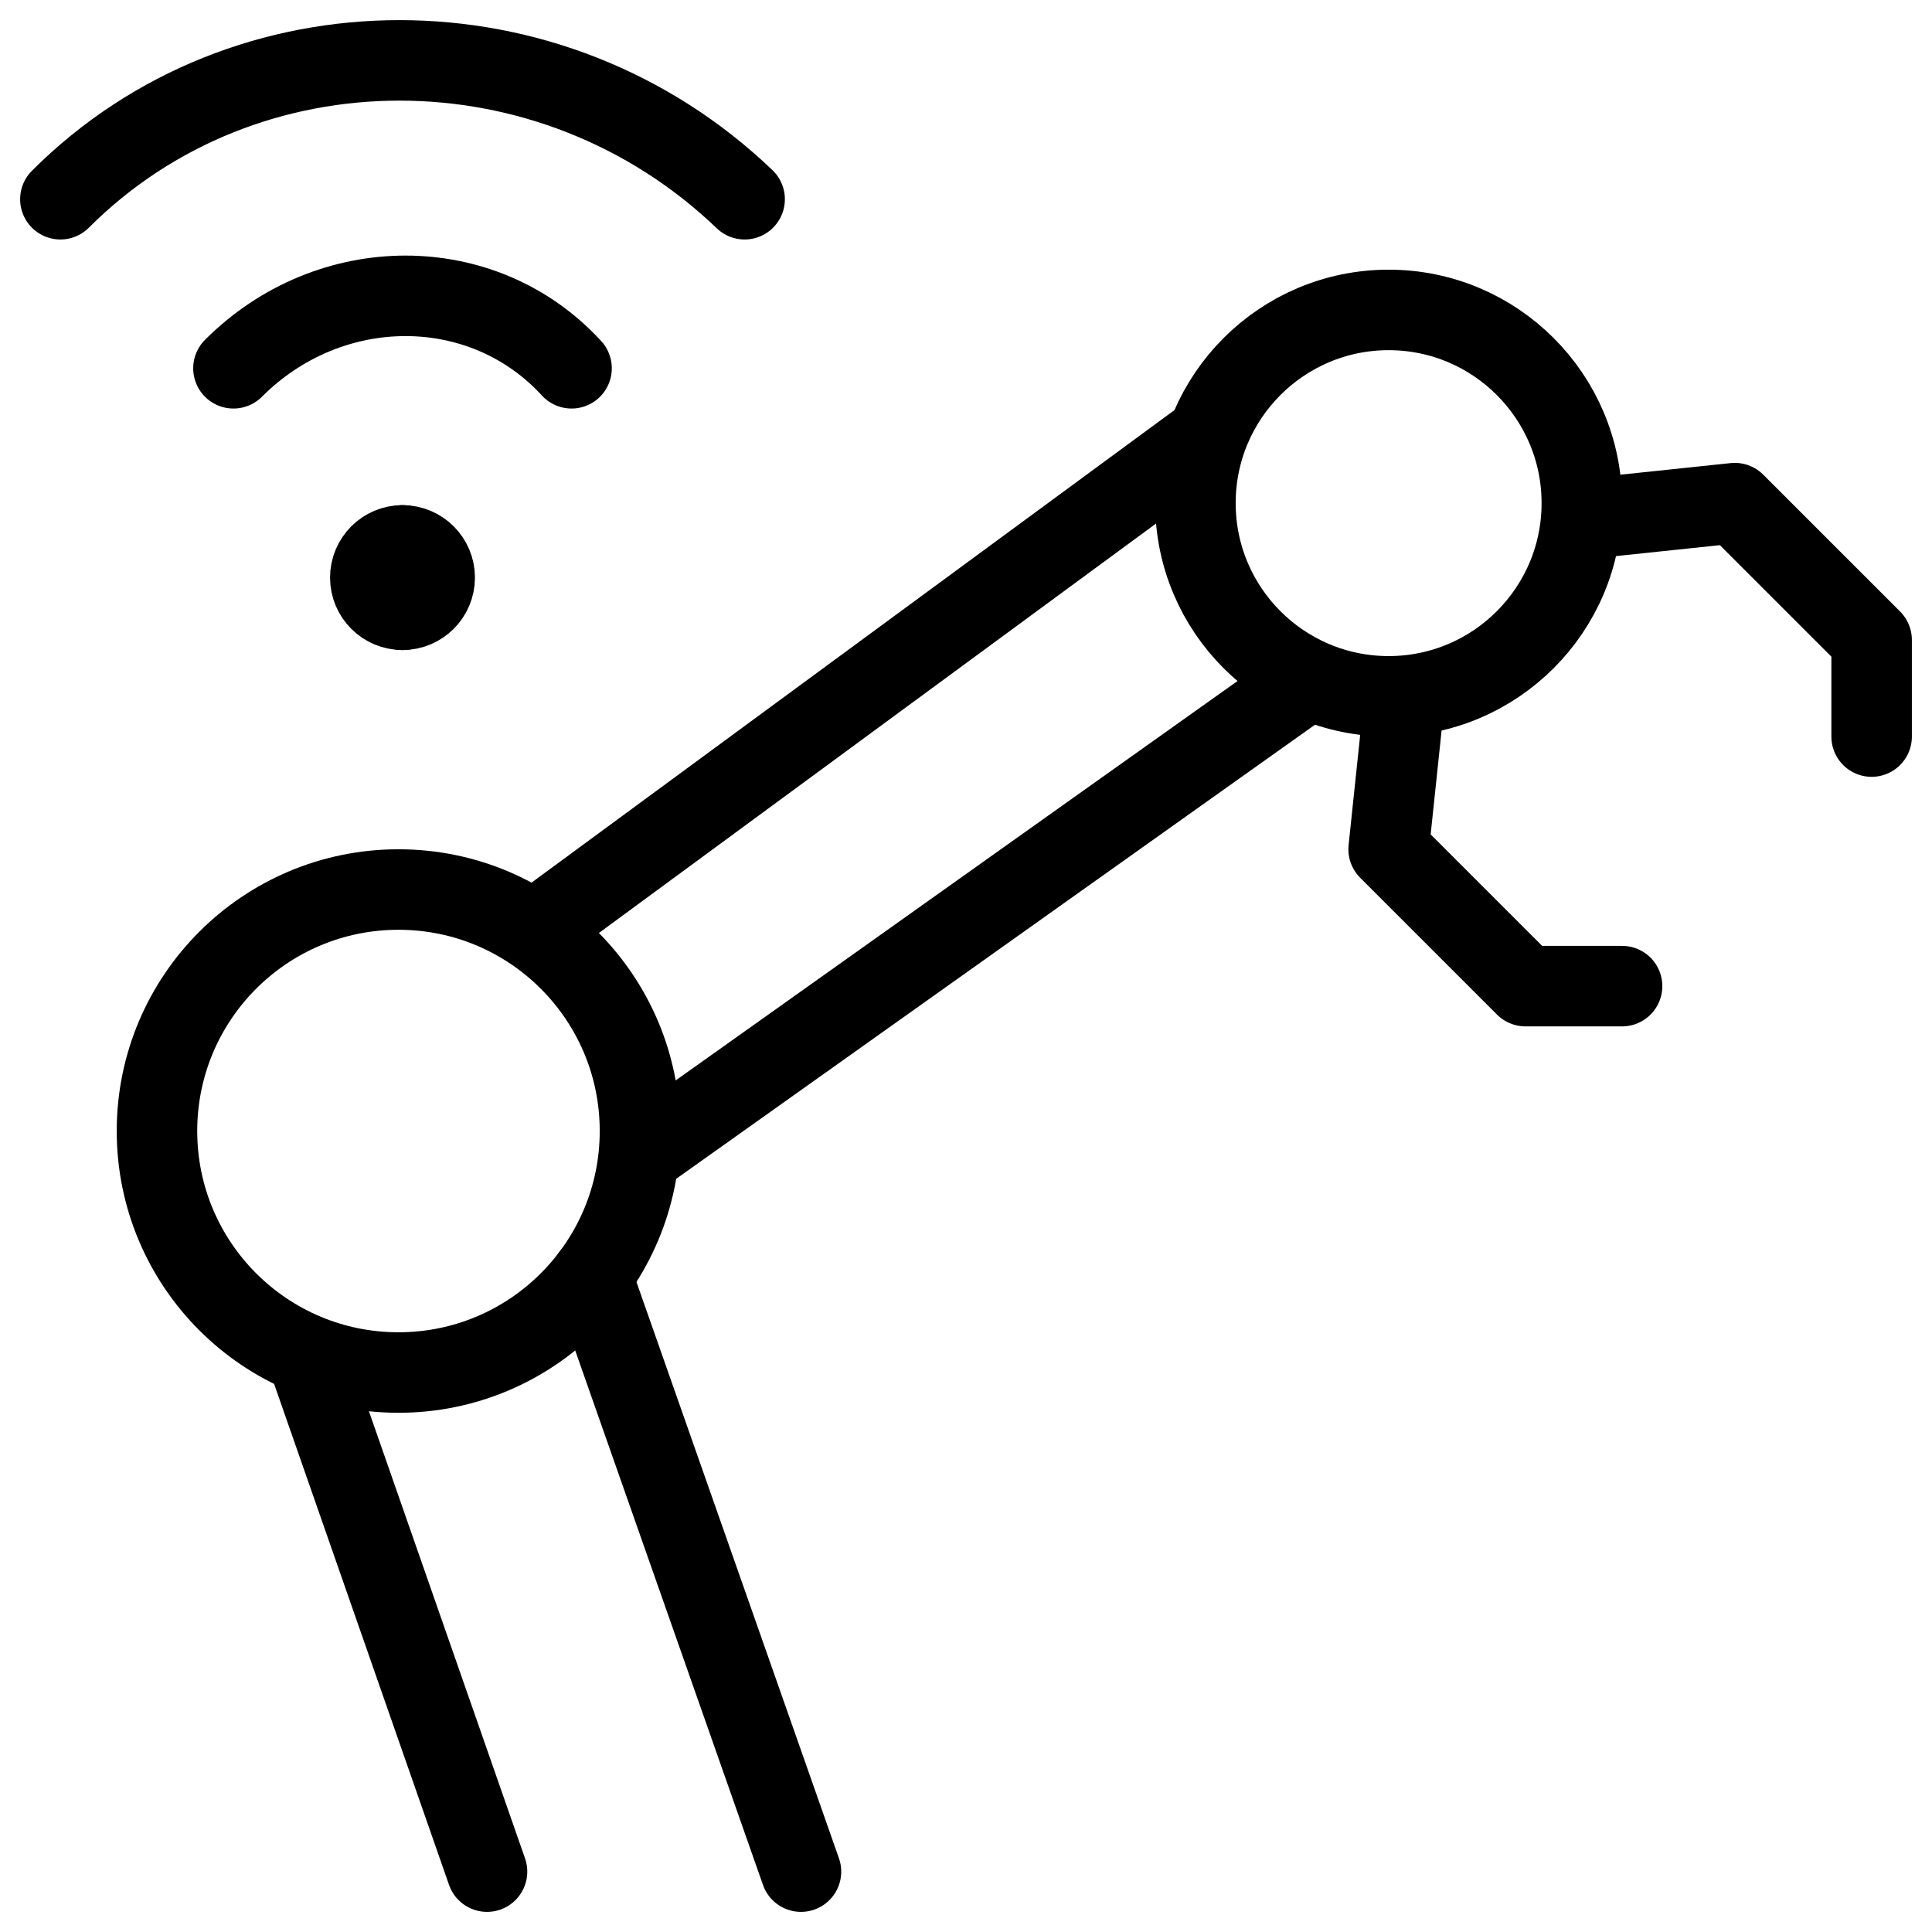
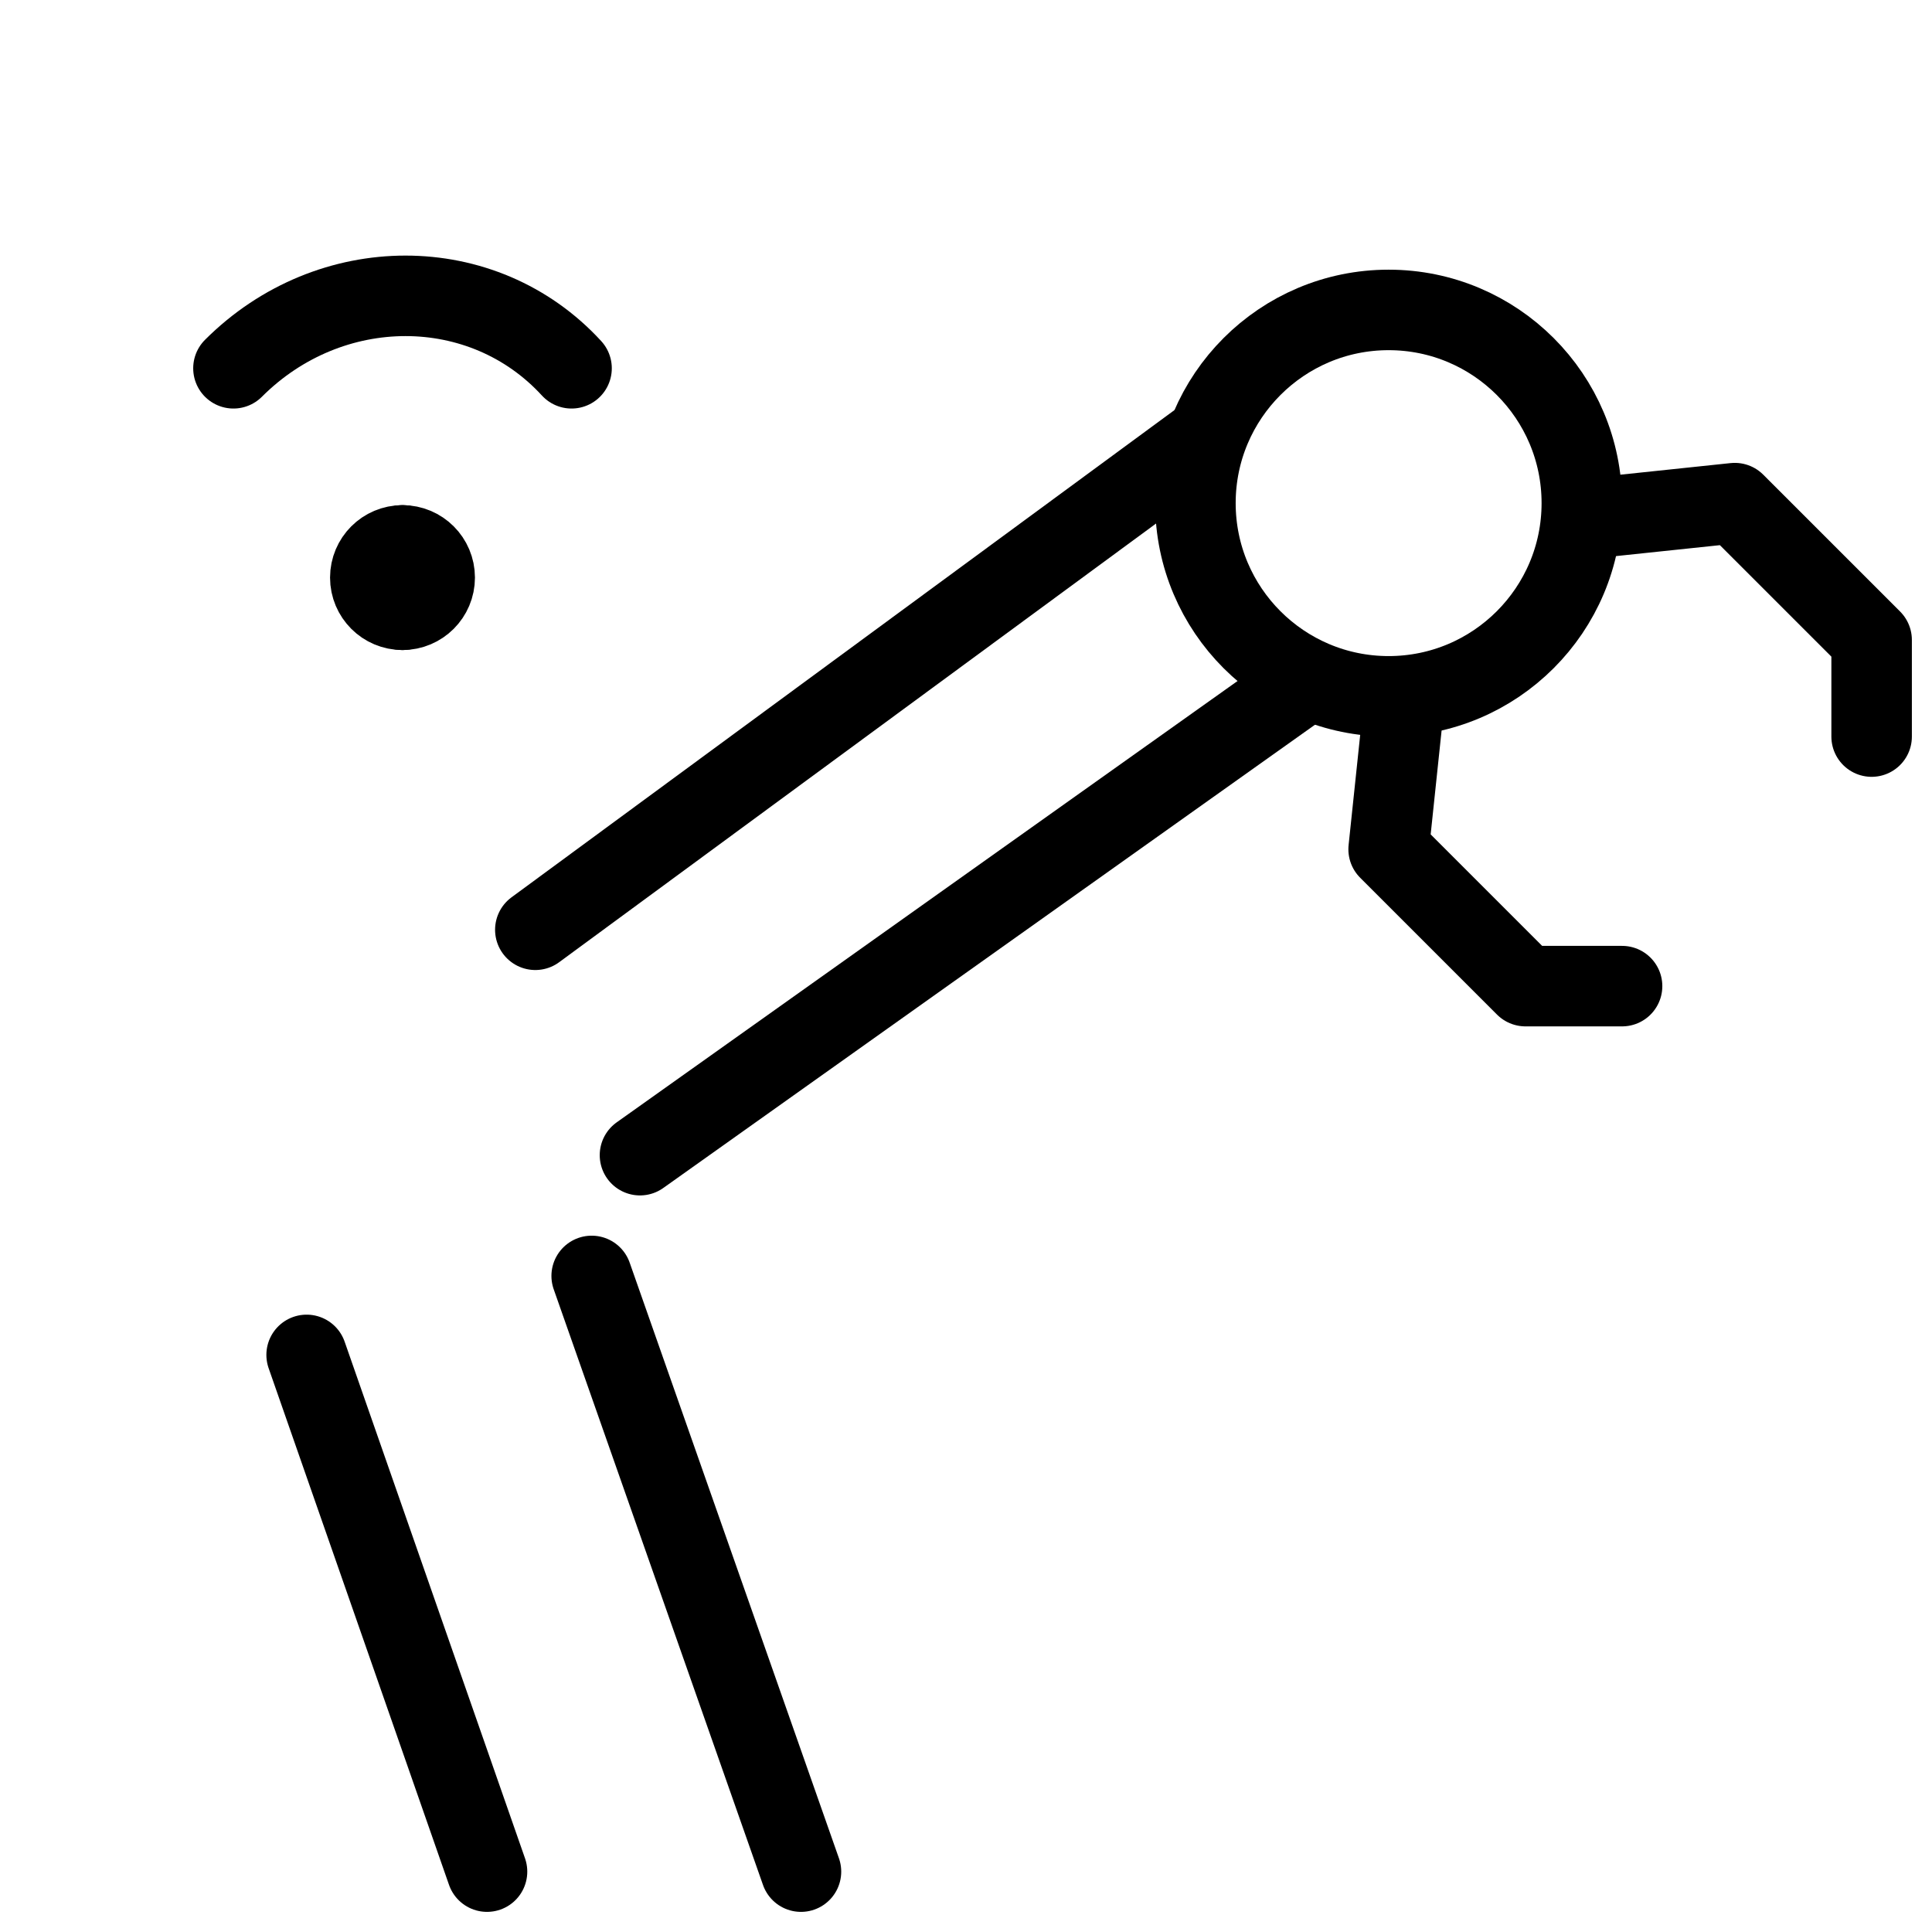
<svg xmlns="http://www.w3.org/2000/svg" fill="none" viewBox="0 0 24 24">
  <path stroke="#000000" stroke-linecap="round" stroke-linejoin="round" stroke-miterlimit="10" d="m9.95 23.25 -2.6 -7.4" stroke-width="1" />
  <path stroke="#000000" stroke-linecap="round" stroke-linejoin="round" stroke-miterlimit="10" d="m6.05 23.25 -2.241 -6.419" stroke-width="1" />
-   <path stroke="#000000" stroke-linecap="round" stroke-linejoin="round" stroke-miterlimit="10" d="M4.95 17.05c1.657 0 3 -1.343 3 -3 0 -1.657 -1.343 -3 -3 -3 -1.657 0 -3 1.343 -3 3 0 1.657 1.343 3 3 3Z" stroke-width="1" />
+   <path stroke="#000000" stroke-linecap="round" stroke-linejoin="round" stroke-miterlimit="10" d="M4.95 17.05Z" stroke-width="1" />
  <path stroke="#000000" stroke-linecap="round" stroke-linejoin="round" stroke-miterlimit="10" d="M14.95 5.45 6.65 11.55" stroke-width="1" />
  <path stroke="#000000" stroke-linecap="round" stroke-linejoin="round" stroke-miterlimit="10" d="M17.25 8.65c1.325 0 2.4 -1.075 2.4 -2.4 0 -1.325 -1.075 -2.4 -2.4 -2.4 -1.325 0 -2.4 1.075 -2.4 2.4 0 1.325 1.075 2.4 2.4 2.4Z" stroke-width="1" />
  <path stroke="#000000" stroke-linecap="round" stroke-linejoin="round" stroke-miterlimit="10" d="m19.65 6.45 1.9 -0.2 1.7 1.7v1.2" stroke-width="1" />
  <path stroke="#000000" stroke-linecap="round" stroke-linejoin="round" stroke-miterlimit="10" d="m17.45 8.65 -0.2 1.9 1.7 1.7h1.2" stroke-width="1" />
  <path stroke="#000000" stroke-linecap="round" stroke-linejoin="round" stroke-miterlimit="10" d="M16.25 8.45 7.95 14.35" stroke-width="1" />
  <path stroke="#000000" stroke-linecap="round" stroke-linejoin="round" stroke-miterlimit="10" d="M2.9 4.575c1.2 -1.2 3.1 -1.2 4.2 0" stroke-width="1" />
-   <path stroke="#000000" stroke-linecap="round" stroke-linejoin="round" stroke-miterlimit="10" d="M0.75 2.475c2.3 -2.3 6.1 -2.3 8.5 0" stroke-width="1" />
  <path stroke="#000000" stroke-linecap="round" stroke-linejoin="round" stroke-miterlimit="10" d="M5 7.575c-0.221 0 -0.4 -0.179 -0.4 -0.4 0 -0.221 0.179 -0.4 0.4 -0.4" stroke-width="1" />
  <path stroke="#000000" stroke-linecap="round" stroke-linejoin="round" stroke-miterlimit="10" d="M5 7.575c0.221 0 0.4 -0.179 0.4 -0.4 0 -0.221 -0.179 -0.4 -0.4 -0.4" stroke-width="1" />
</svg>